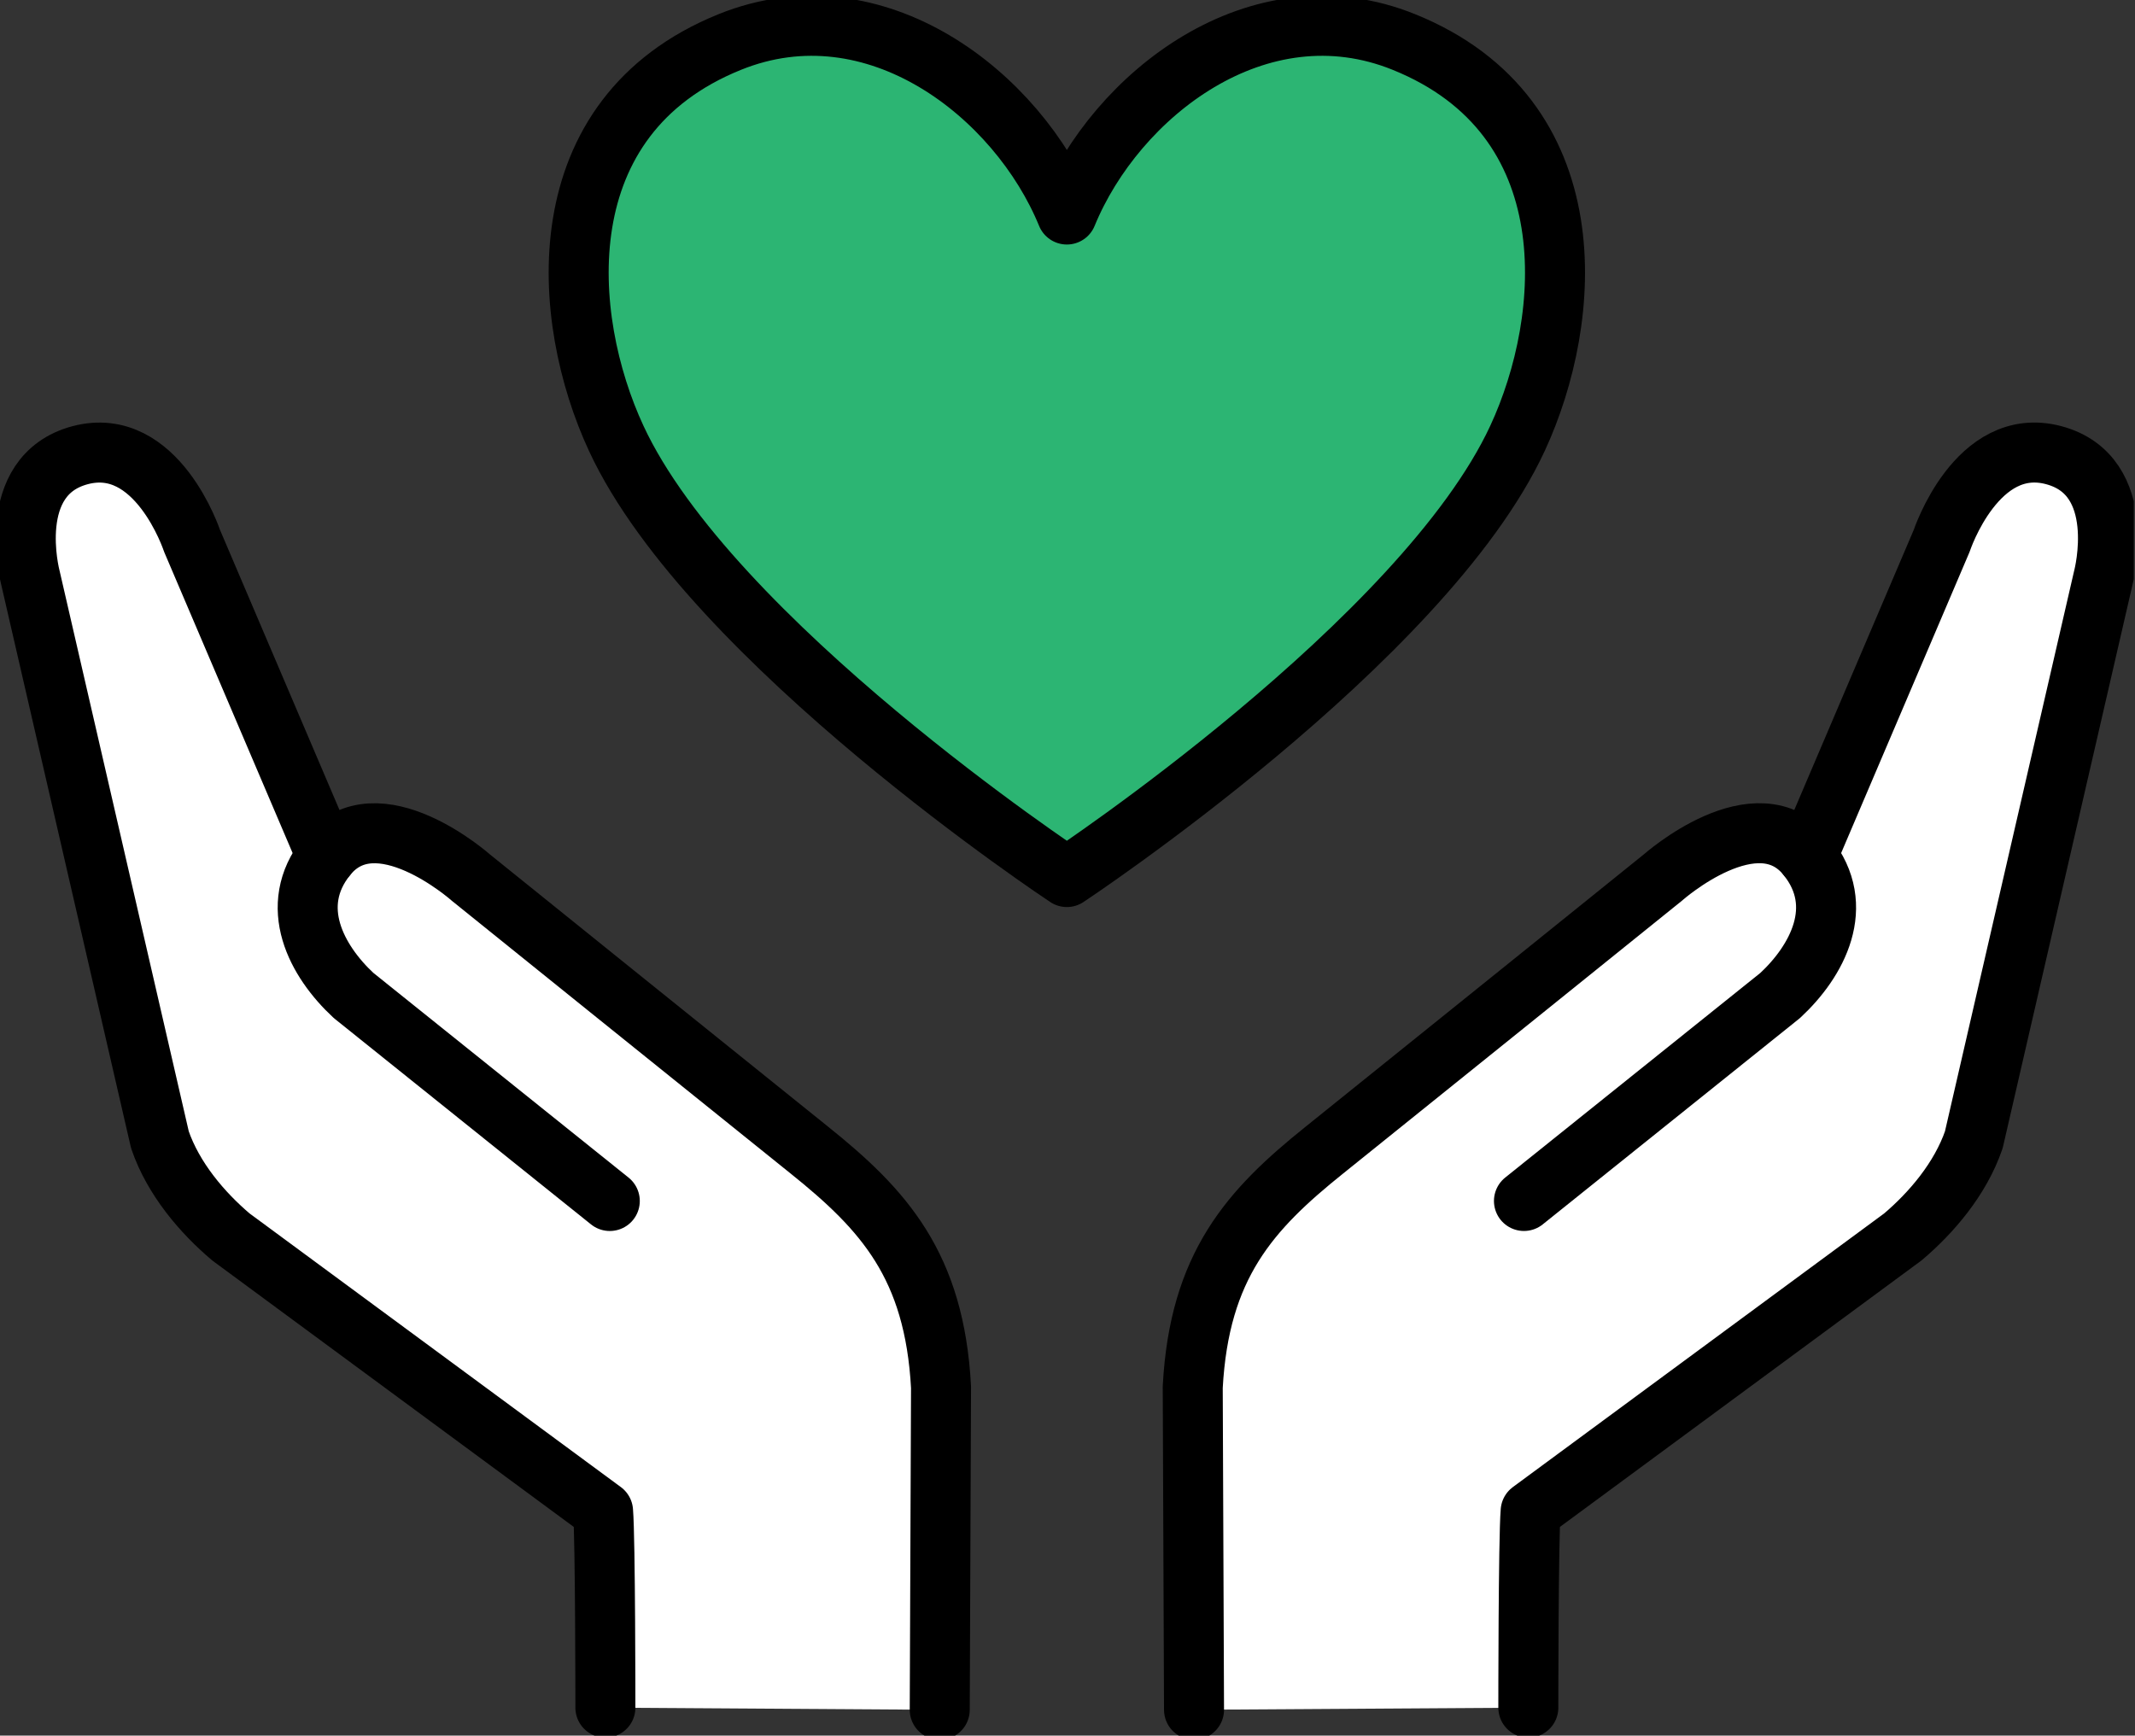
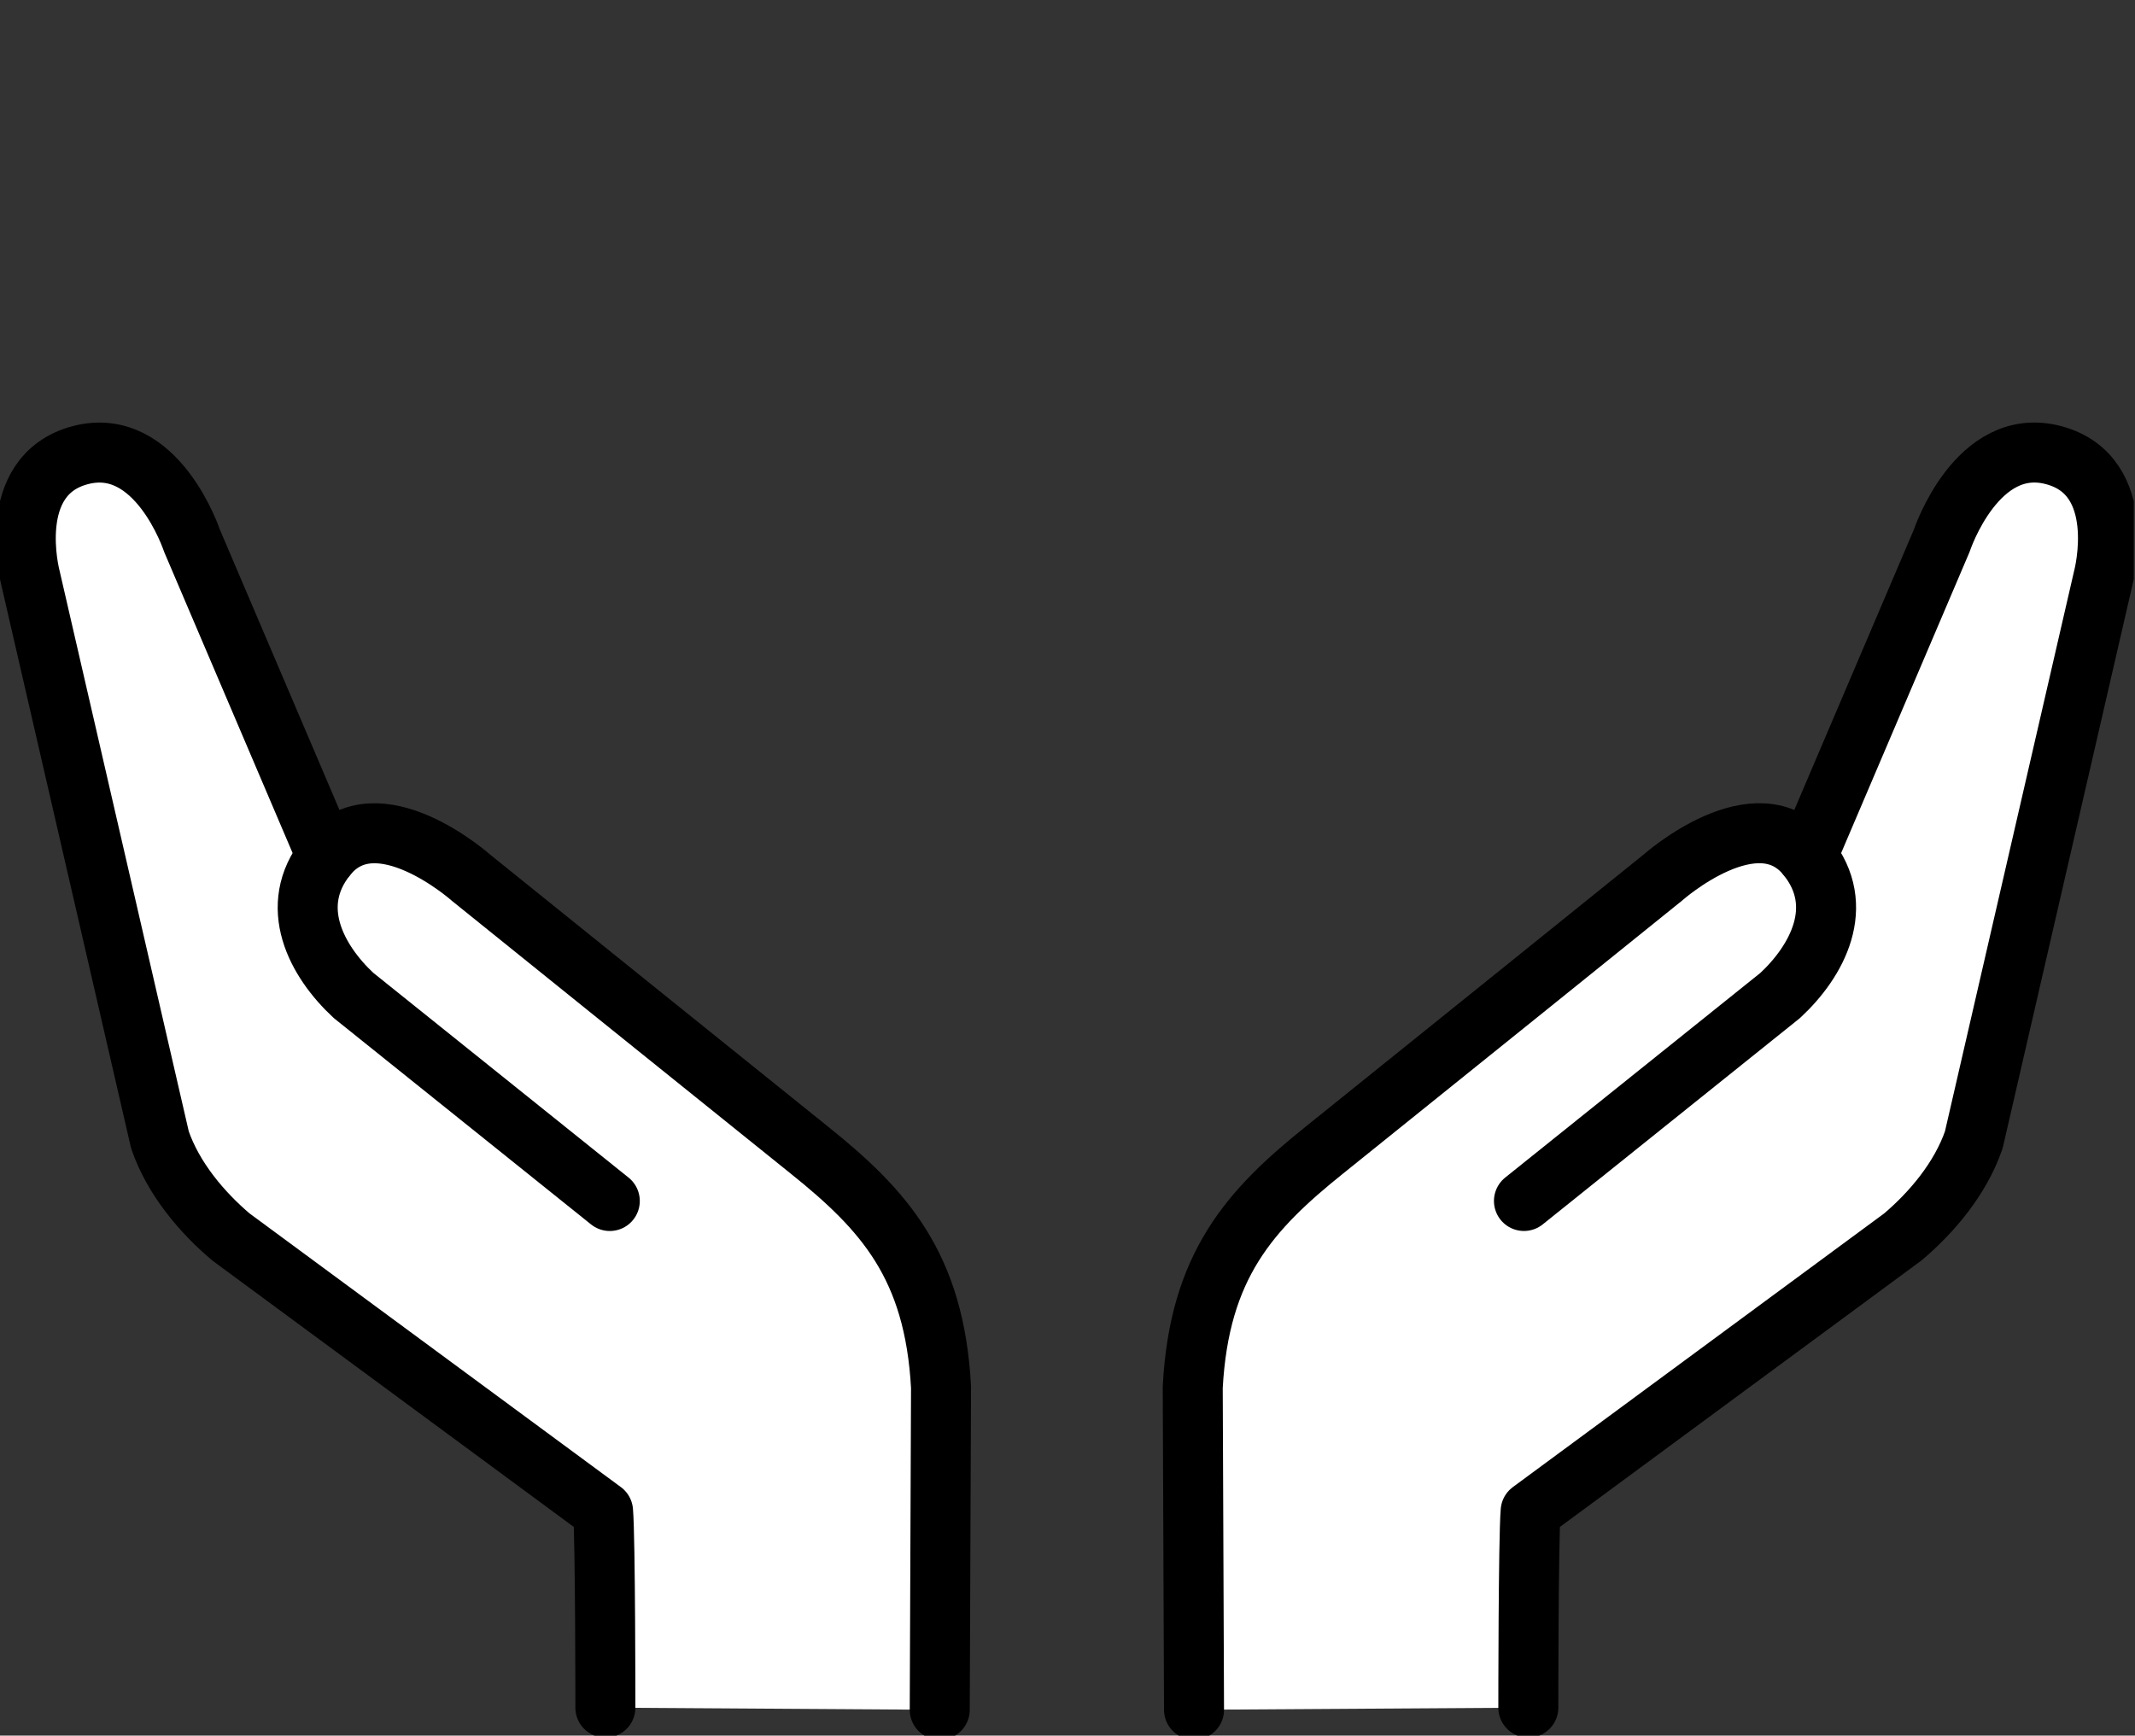
<svg xmlns="http://www.w3.org/2000/svg" width="123" height="100" viewBox="0 0 123 100" fill="none">
  <rect x="0" y="0" width="123" height="100" fill="#333333" stroke="none" />
  <g clip-path="url(#clip0_127_1648)">
    <path d="M88.049 98.39C88.049 98.39 88.049 88.674 88.183 87.073L109.629 71.266C111.272 69.872 112.939 67.926 113.714 65.67L121.186 33.242C121.186 33.242 122.717 27.397 118.314 26.225C113.885 25.047 111.866 31.154 111.866 31.154L104.11 49.341C101.225 45.746 95.803 50.56 95.803 50.56C95.803 50.56 81.014 62.482 76.302 66.263C72.015 69.701 69.09 72.909 68.715 79.924L68.789 98.512" fill="white" />
    <path d="M88.049 98.39C88.049 98.39 88.049 88.674 88.183 87.073L109.629 71.266C111.272 69.872 112.939 67.926 113.714 65.67L121.186 33.242C121.186 33.242 122.717 27.397 118.314 26.225C113.885 25.047 111.866 31.154 111.866 31.154L104.11 49.341C101.225 45.746 95.803 50.56 95.803 50.56C95.803 50.56 81.014 62.482 76.302 66.263C72.015 69.701 69.09 72.909 68.715 79.924L68.789 98.512" stroke="black" stroke-width="3.457" stroke-linecap="round" stroke-linejoin="round" />
    <path d="M104.11 49.343C106.41 52.21 104.685 55.384 102.559 57.356L87.797 69.197" stroke="black" stroke-width="3.457" stroke-linecap="round" stroke-linejoin="round" />
-     <path d="M34.877 98.39C34.877 98.39 34.877 88.674 34.743 87.073L13.298 71.266C11.655 69.872 9.987 67.926 9.213 65.67L1.742 33.245C1.742 33.245 0.212 27.4 4.615 26.227C9.044 25.05 11.062 31.156 11.062 31.156L18.819 49.343C21.704 45.748 27.126 50.563 27.126 50.563C27.126 50.563 41.915 62.484 46.627 66.265C50.914 69.703 53.839 72.912 54.214 79.927L54.14 98.514" fill="white" />
+     <path d="M34.877 98.39C34.877 98.39 34.877 88.674 34.743 87.073L13.298 71.266C11.655 69.872 9.987 67.926 9.213 65.67C1.742 33.245 0.212 27.4 4.615 26.227C9.044 25.05 11.062 31.156 11.062 31.156L18.819 49.343C21.704 45.748 27.126 50.563 27.126 50.563C27.126 50.563 41.915 62.484 46.627 66.265C50.914 69.703 53.839 72.912 54.214 79.927L54.14 98.514" fill="white" />
    <path d="M34.877 98.39C34.877 98.39 34.877 88.674 34.743 87.073L13.298 71.266C11.655 69.872 9.987 67.926 9.213 65.67L1.742 33.245C1.742 33.245 0.212 27.4 4.615 26.227C9.044 25.05 11.062 31.156 11.062 31.156L18.819 49.343C21.704 45.748 27.126 50.563 27.126 50.563C27.126 50.563 41.915 62.484 46.627 66.265C50.914 69.703 53.839 72.912 54.214 79.927L54.14 98.514" stroke="black" stroke-width="3.457" stroke-linecap="round" stroke-linejoin="round" />
    <path d="M18.819 49.343C16.519 52.211 18.244 55.385 20.37 57.356L35.131 69.198" stroke="black" stroke-width="3.457" stroke-linecap="round" stroke-linejoin="round" />
-     <path d="M87.424 25.259C81.997 36.952 61.463 50.533 61.463 50.533C61.463 50.533 40.926 36.954 35.502 25.259C32.286 18.331 31.363 6.736 42.044 2.42C50.428 -0.97 58.638 5.459 61.463 12.36C64.289 5.459 72.498 -0.97 80.88 2.42C91.561 6.736 90.638 18.331 87.424 25.259Z" fill="#2CB573" stroke="black" stroke-width="3.457" stroke-linecap="round" stroke-linejoin="round" />
  </g>
  <defs>
    <clipPath id="clip0_127_1648">
      <rect width="122.929" height="100" fill="white" />
    </clipPath>
  </defs>
</svg>